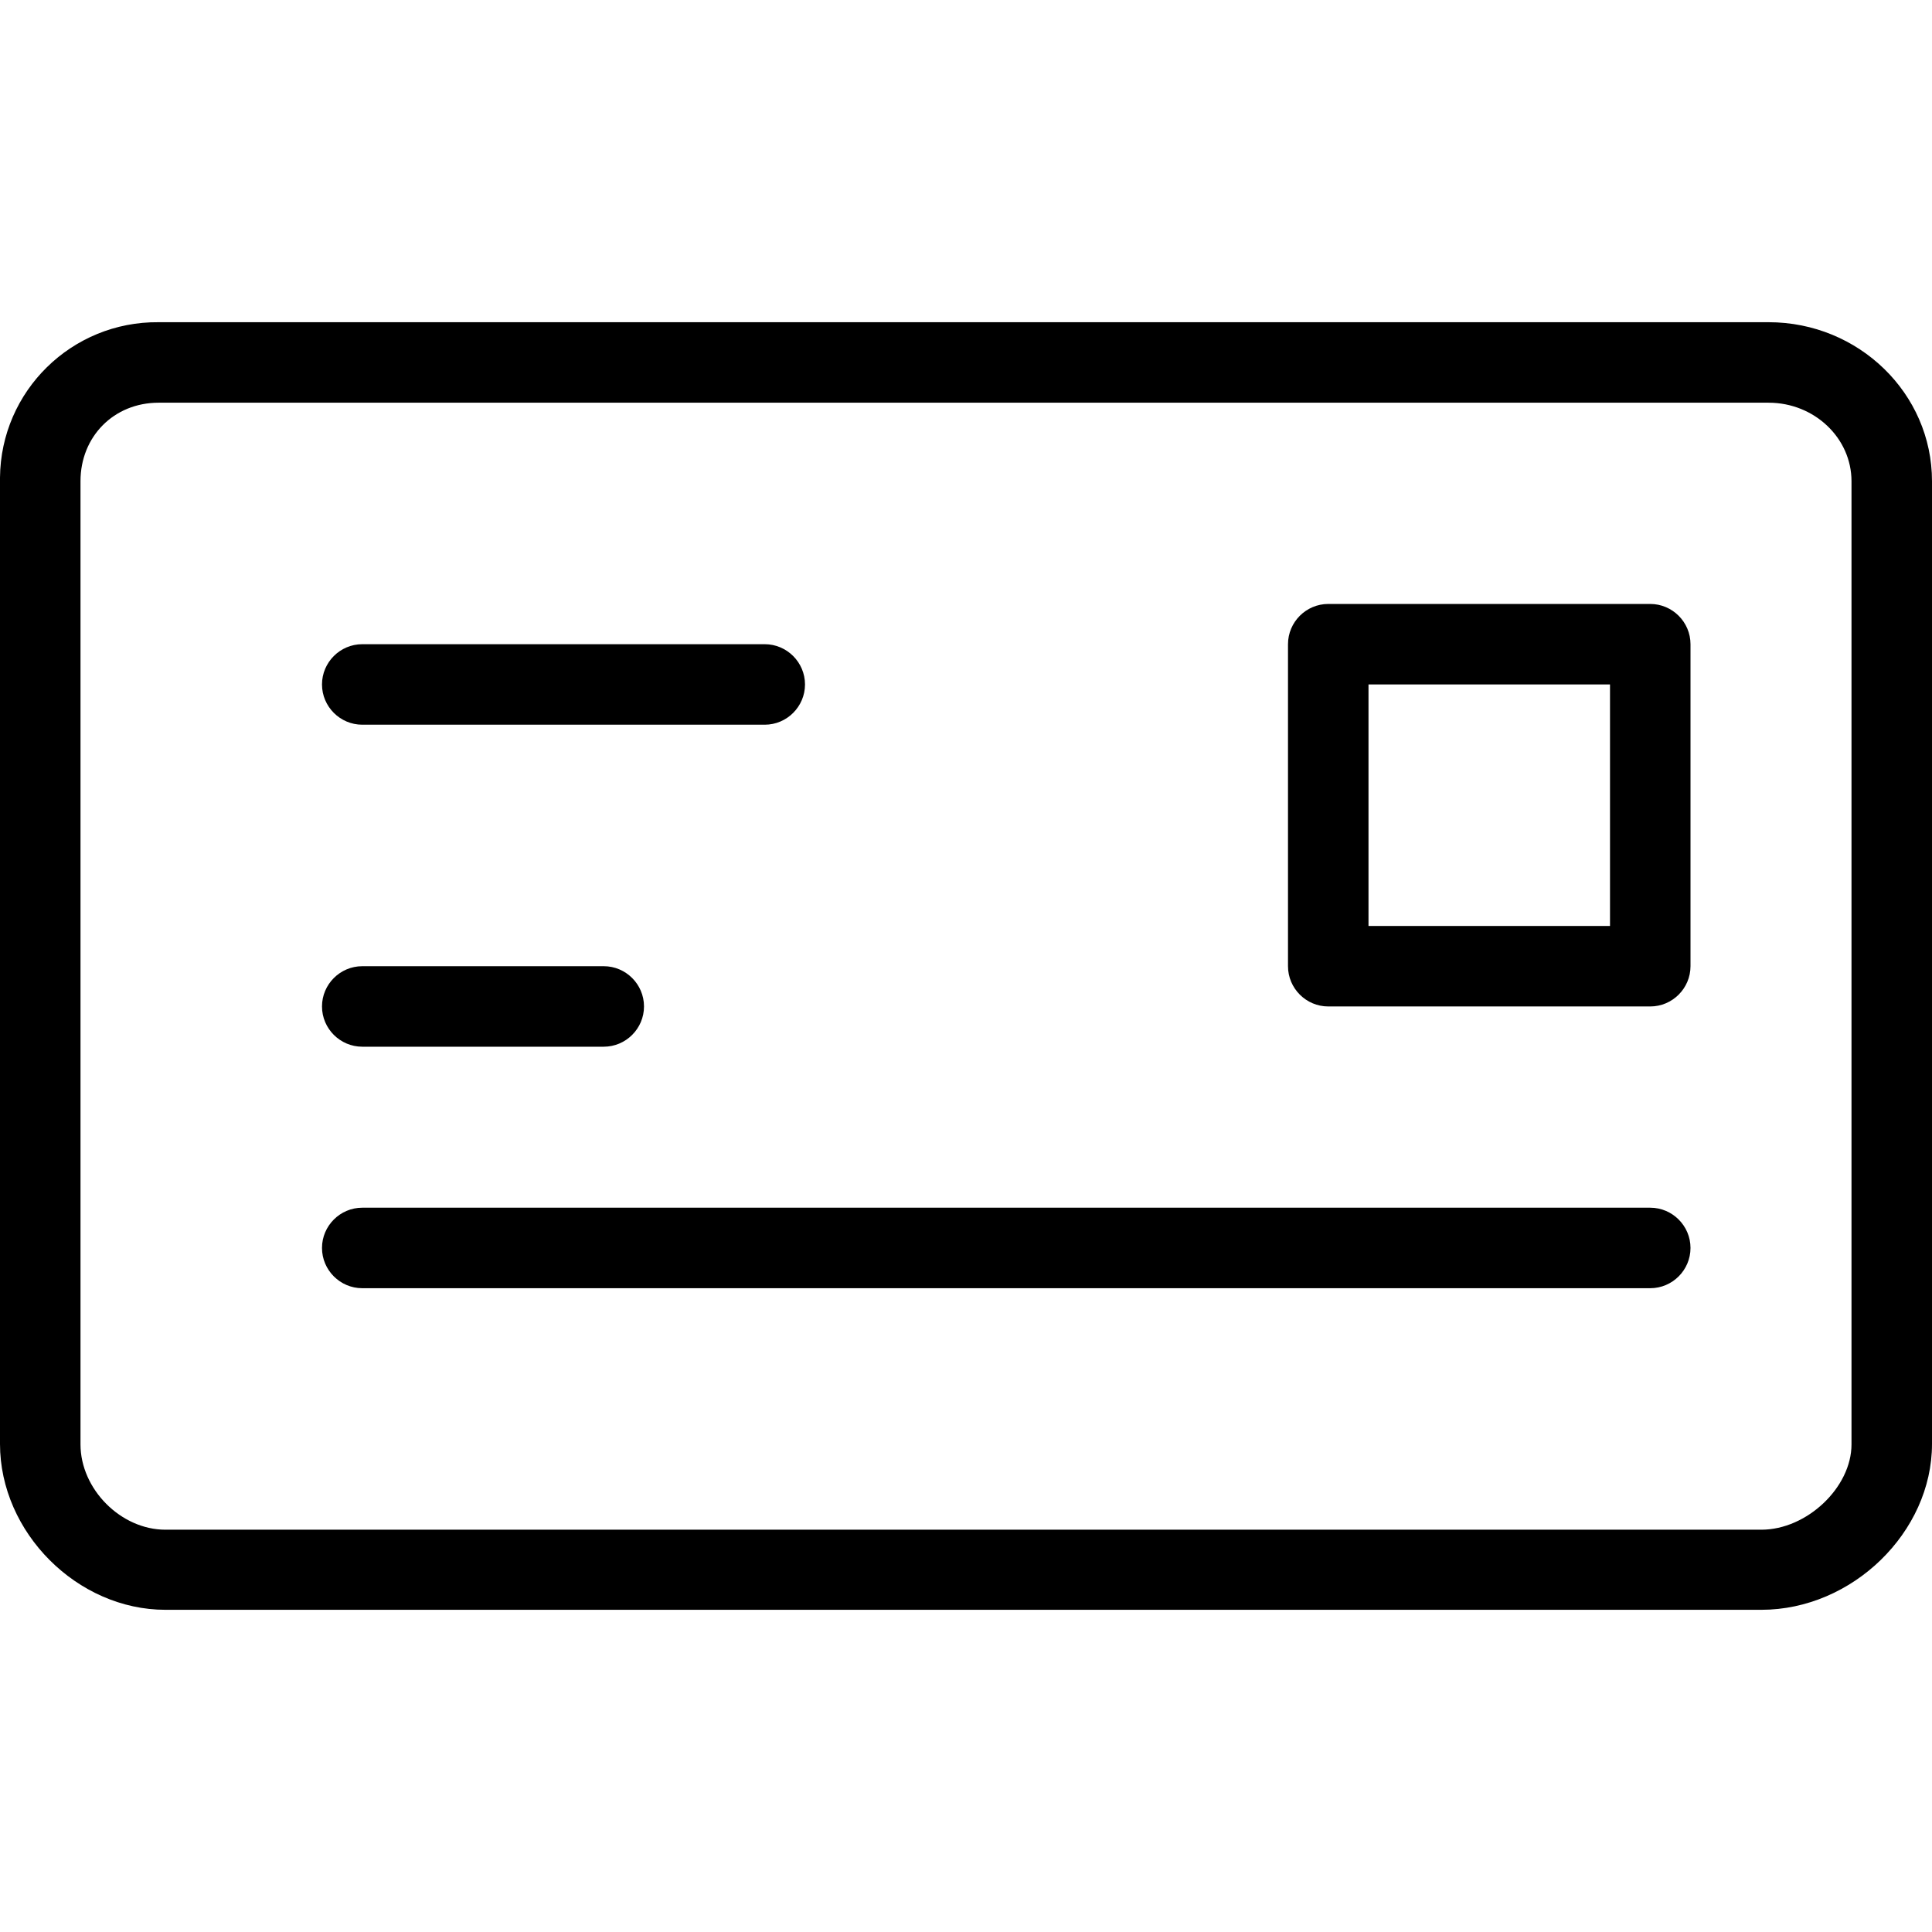
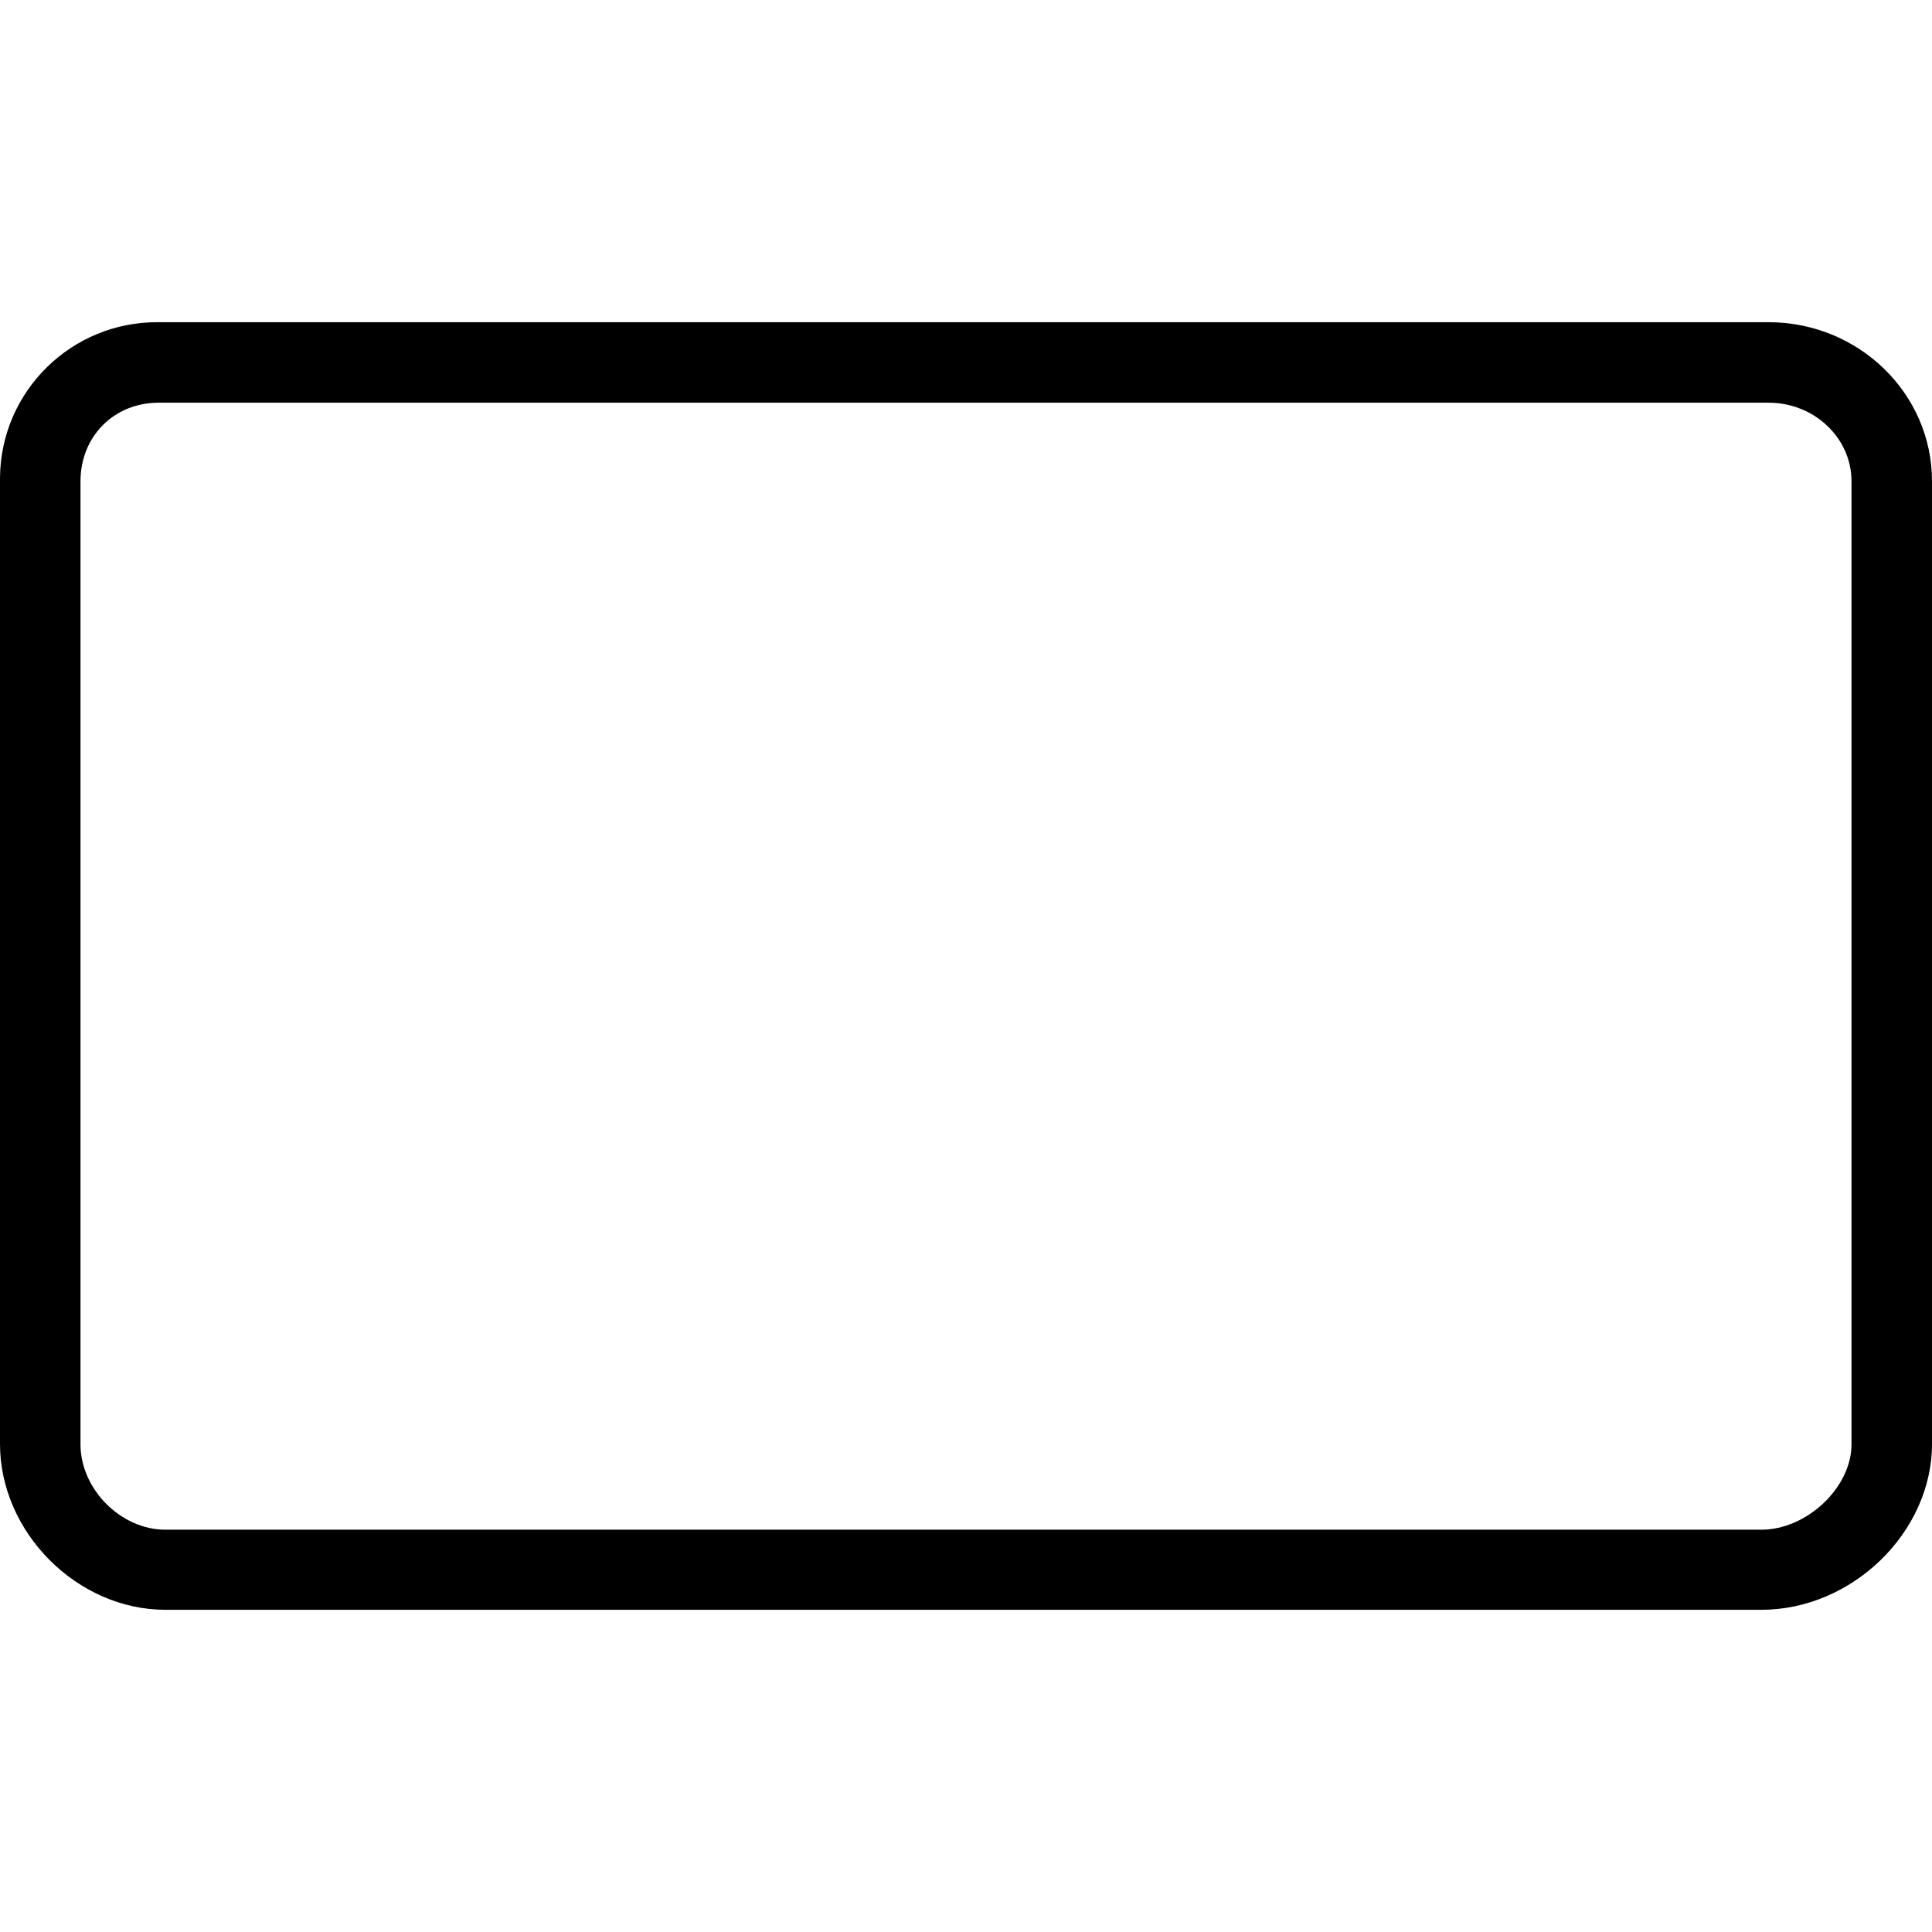
<svg xmlns="http://www.w3.org/2000/svg" fill="#000000" height="800px" width="800px" version="1.1" id="Layer_1" viewBox="0 0 512 512" xml:space="preserve">
  <g>
    <g>
      <g>
        <path d="M468.693,85.388H42.027C18.987,85.174,0.213,103.628,0,126.561c0,0.32,0,0.64,0,0.96v255.147     c0,23.467,20.48,43.947,43.84,43.947h422.933c24.107,0,45.227-20.587,45.227-43.947V127.521     C512,104.268,492.587,85.388,468.693,85.388z M490.667,382.774c0,11.413-11.84,22.613-23.893,22.613H43.84     c-11.84,0-22.507-10.773-22.507-22.613V127.521c0-11.84,8.853-20.8,20.693-20.8h426.667c12.16,0,21.973,9.387,21.973,20.8     V382.774z" />
-         <path d="M437.333,160.054H352c-5.867,0-10.667,4.8-10.667,10.667v85.333c0,5.867,4.8,10.667,10.667,10.667h85.333     c5.867,0,10.667-4.8,10.667-10.667v-85.333C448,164.854,443.2,160.054,437.333,160.054z M426.667,245.388h-64v-64h64V245.388z" />
-         <path d="M96,192.054h106.667c5.867,0,10.667-4.8,10.667-10.667c0-5.867-4.8-10.667-10.667-10.667H96     c-5.867,0-10.667,4.8-10.667,10.667C85.333,187.254,90.133,192.054,96,192.054z" />
-         <path d="M96,277.388h64c5.867,0,10.667-4.8,10.667-10.667c0-5.867-4.8-10.667-10.667-10.667H96     c-5.867,0-10.667,4.8-10.667,10.667C85.333,272.588,90.133,277.388,96,277.388z" />
-         <path d="M437.333,320.054H96c-5.867,0-10.667,4.8-10.667,10.667c0,5.867,4.8,10.667,10.667,10.667h341.333     c5.867,0,10.667-4.8,10.667-10.667C448,324.854,443.2,320.054,437.333,320.054z" />
      </g>
    </g>
  </g>
</svg>